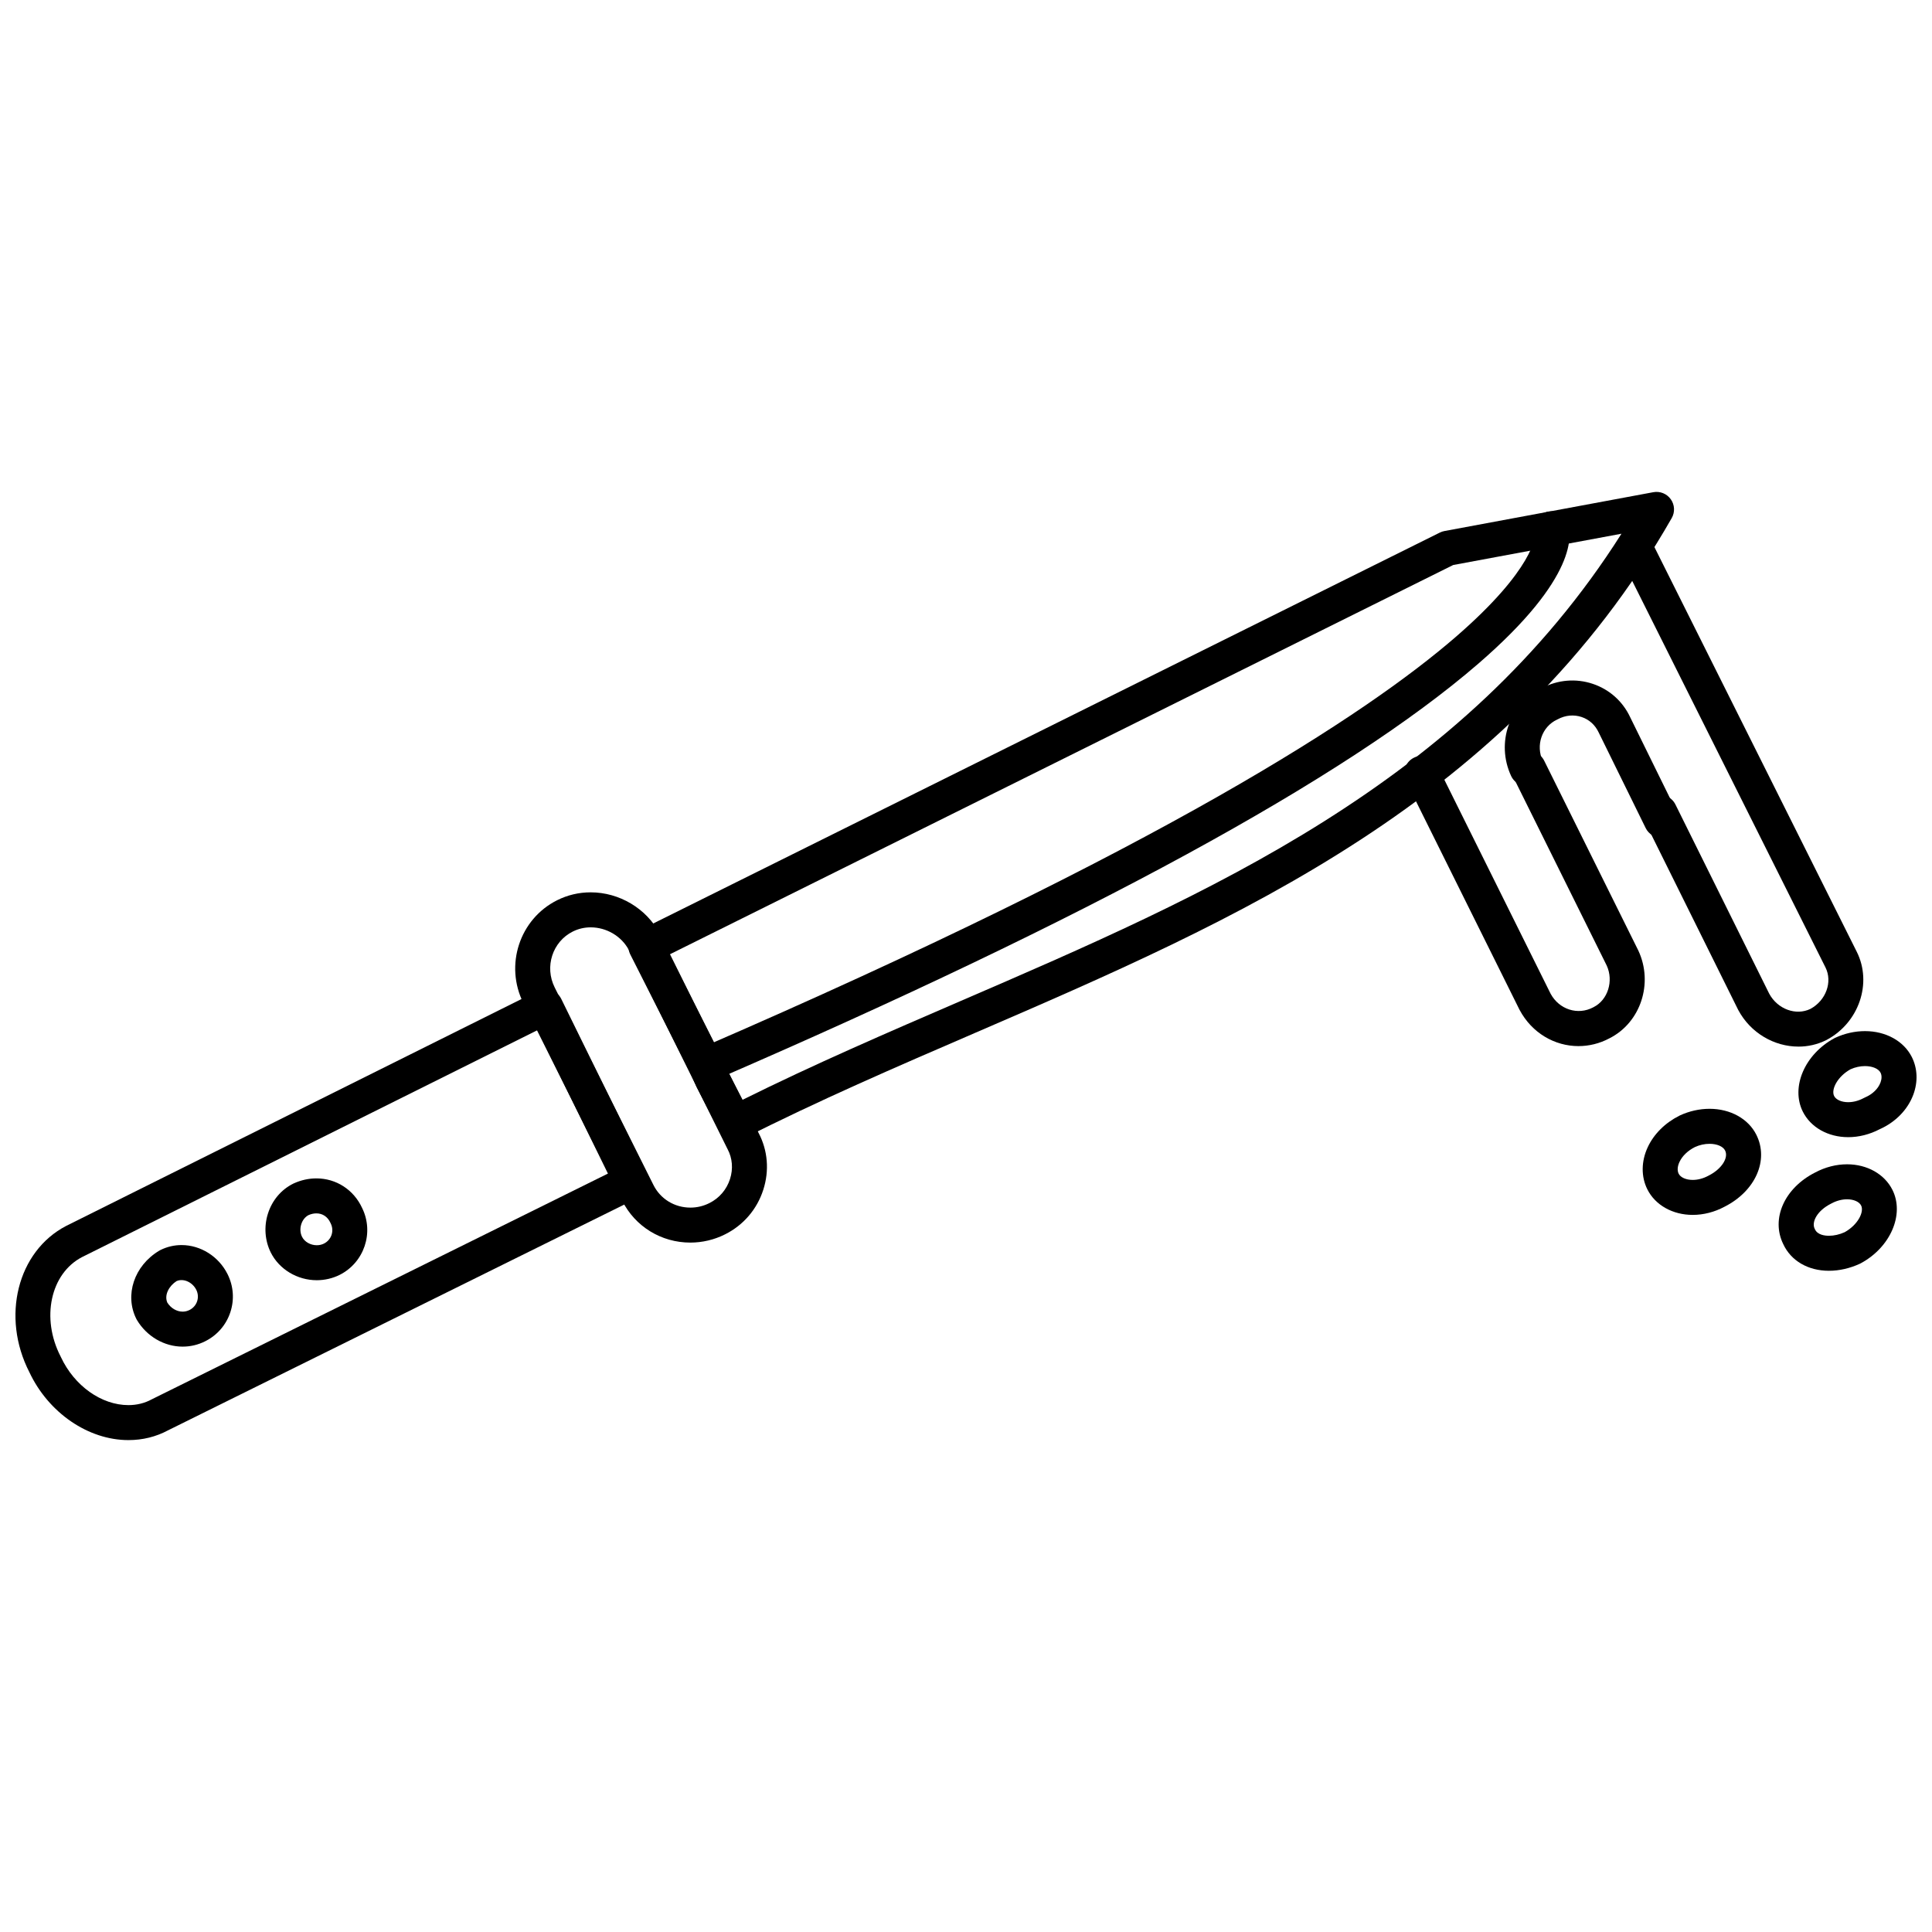
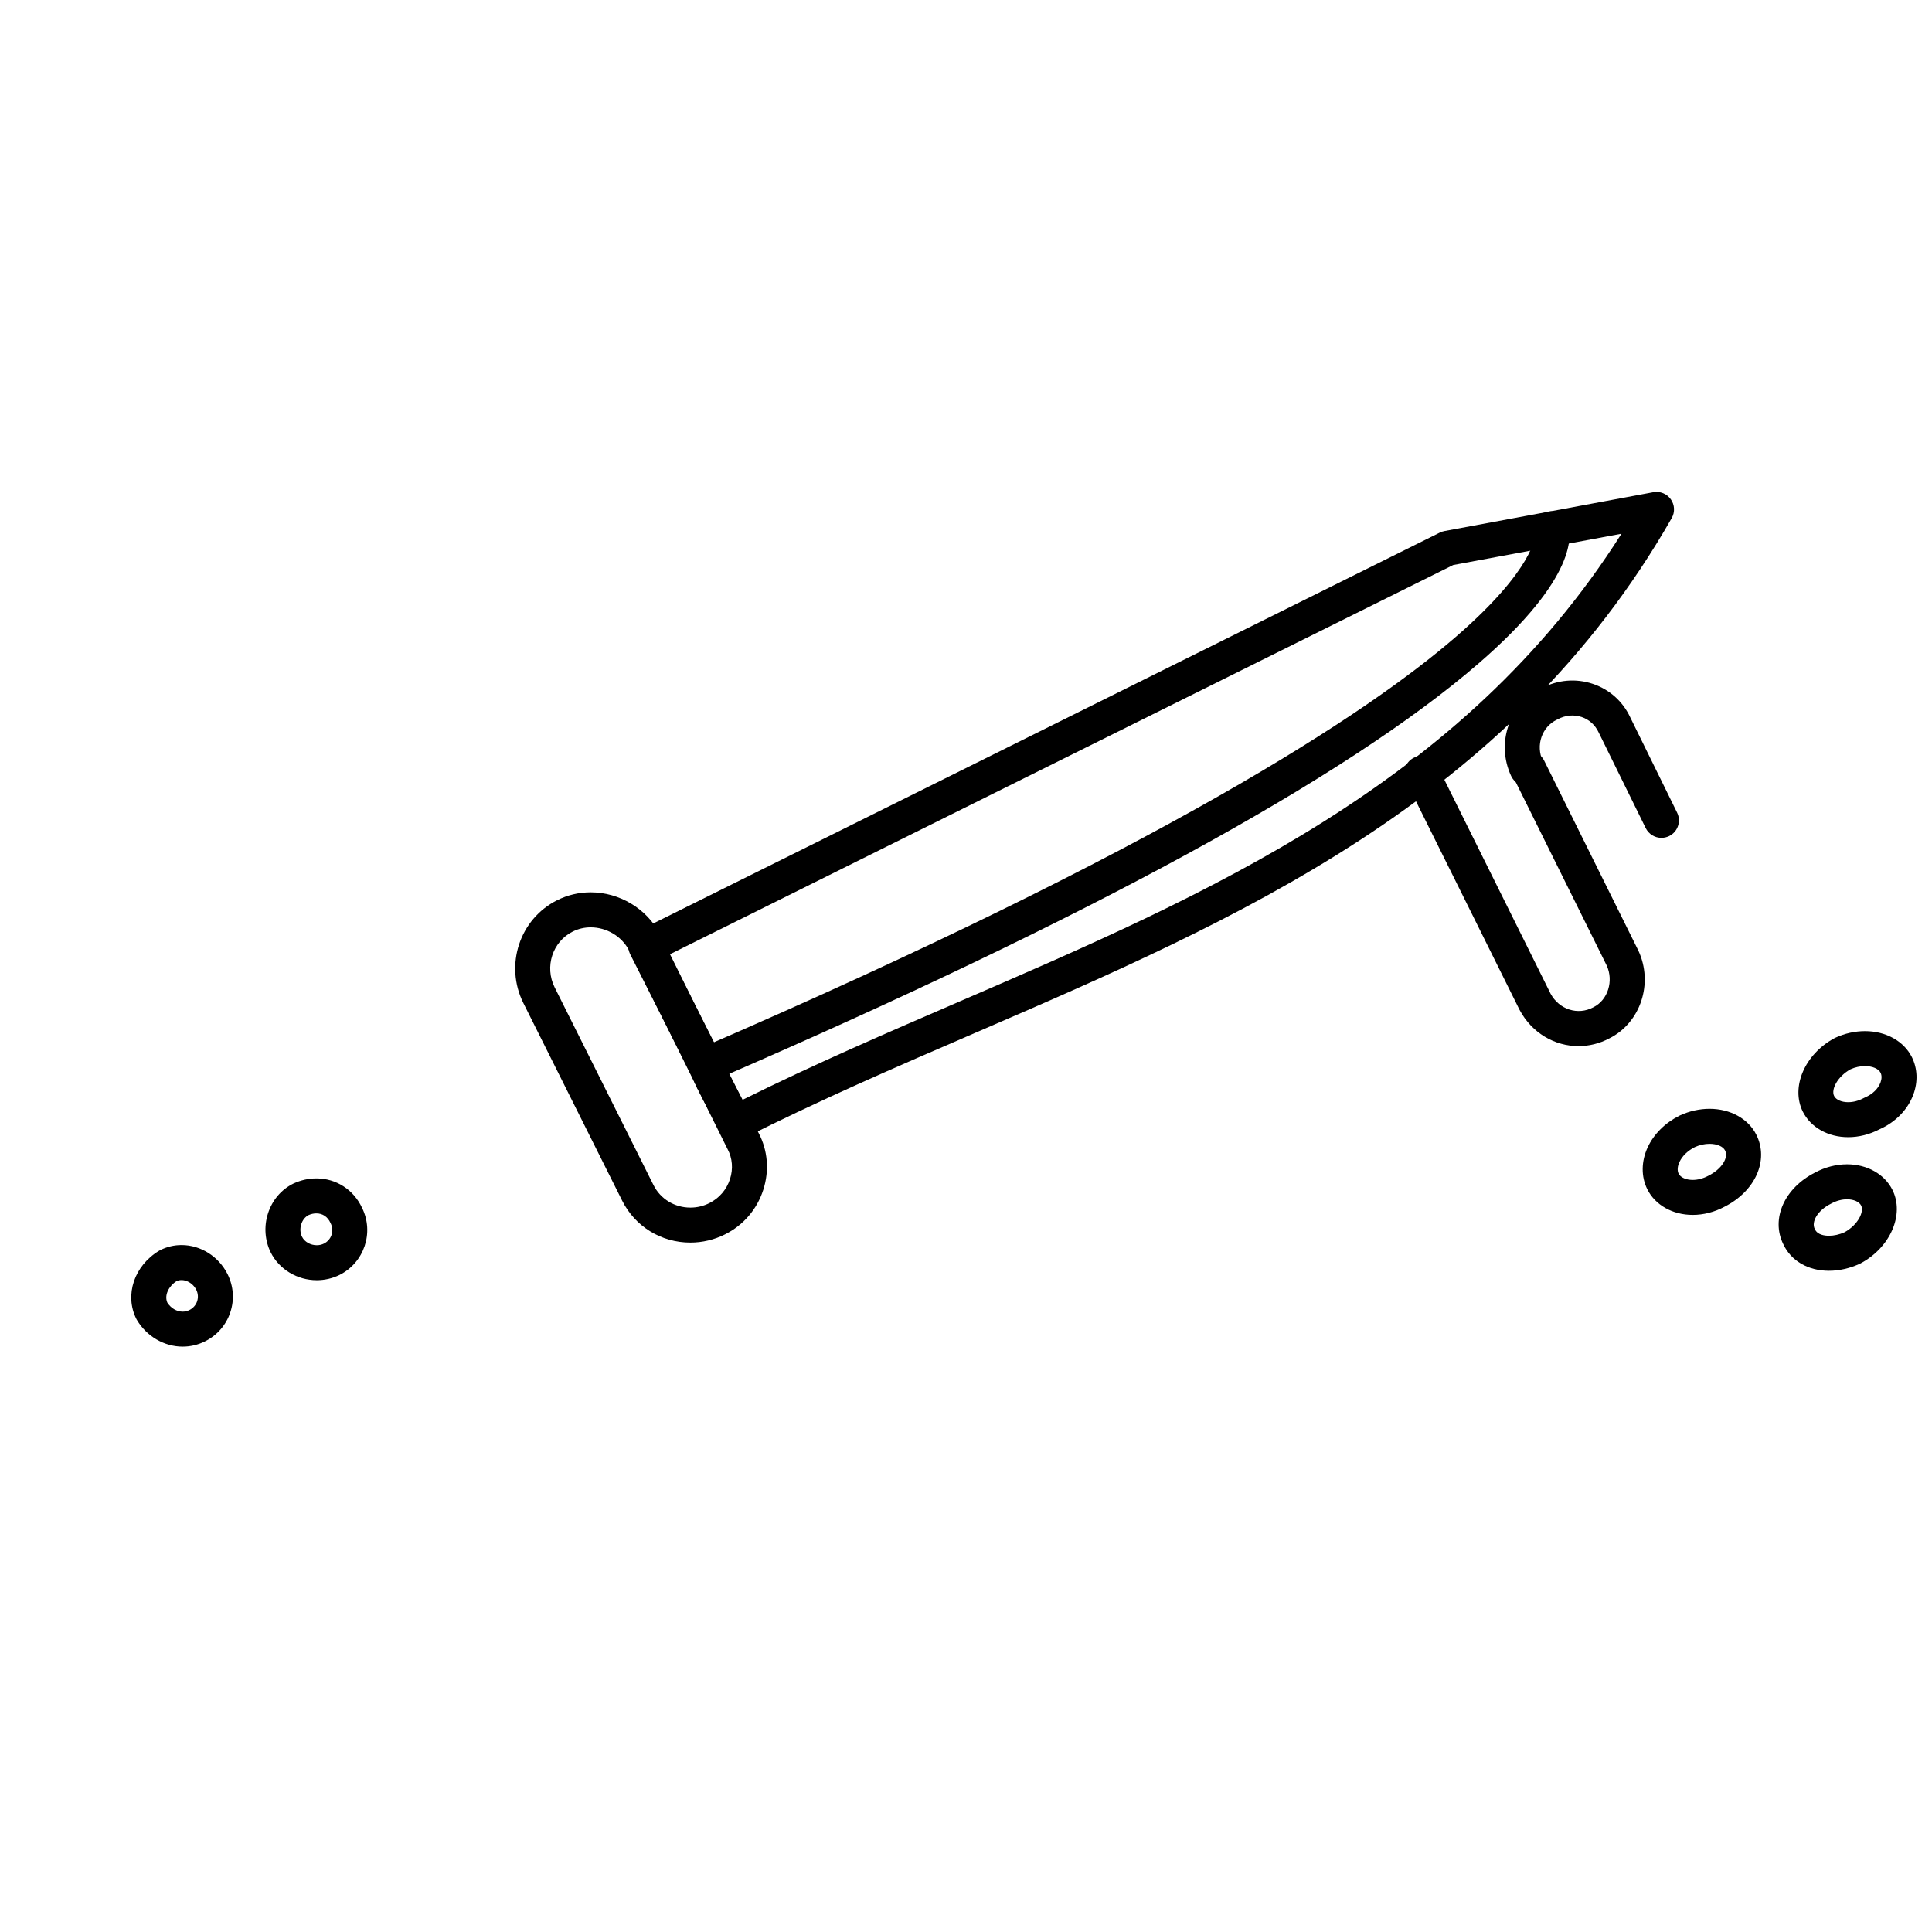
<svg xmlns="http://www.w3.org/2000/svg" width="800px" height="800px" version="1.1" viewBox="144 144 512 512">
  <defs>
    <clipPath id="b">
-       <path d="m148.09 406h167.91v120h-167.91z" />
-     </clipPath>
+       </clipPath>
    <clipPath id="a">
      <path d="m620 417h31.902v29h-31.902z" />
    </clipPath>
  </defs>
  <g clip-path="url(#b)">
-     <path d="m178.03 525.64c-10.648 0-21.18-7.223-26.242-17.984-7.535-14.676-3.176-32.051 9.746-38.777l124.97-62.27c1.105-0.551 2.383-0.637 3.555-0.242 1.168 0.395 2.133 1.242 2.676 2.348l22.75 46.355c1.125 2.293 0.184 5.066-2.106 6.199l-124.82 61.77c-3.219 1.727-6.758 2.602-10.523 2.602zm108.43-108.65-120.72 60.152c-8.352 4.348-10.926 16.176-5.676 26.34 0.027 0.055 0.059 0.109 0.082 0.168 3.551 7.609 10.734 12.719 17.879 12.719 2.234 0 4.316-0.512 6.184-1.527 0.051-0.027 0.102-0.055 0.152-0.078l120.75-59.754z" />
-   </g>
+     </g>
  <path d="m326.96 473.3c-7.731 0-14.656-4.258-18.078-11.109l-26.18-52.363c-5.027-10.043-1.016-22.27 8.941-27.254 2.781-1.391 5.773-2.094 8.895-2.094 7.606 0 14.789 4.293 18.305 10.941 0.02 0.035 0.035 0.07 0.055 0.105l26.152 52.742c2.422 4.609 2.863 9.938 1.238 15.008-1.668 5.203-5.273 9.41-10.156 11.848-2.836 1.426-6.008 2.176-9.172 2.176zm-26.422-83.543c-1.672 0-3.269 0.375-4.746 1.113-5.383 2.691-7.535 9.336-4.793 14.812l26.18 52.367c1.844 3.691 5.59 5.981 9.785 5.981 1.754 0 3.445-0.402 5.027-1.195 2.633-1.312 4.574-3.582 5.473-6.383 0.863-2.691 0.637-5.496-0.633-7.894-0.02-0.035-0.039-0.074-0.059-0.109l-26.148-52.734c-1.941-3.621-5.891-5.957-10.086-5.957z" />
  <path d="m338.79 446.29c-1.676 0-3.293-0.914-4.121-2.504l-6.012-11.586c-0.043-0.082-0.086-0.168-0.121-0.254l-1.668-3.758-15.824-31.223c-0.559-1.102-0.652-2.383-0.266-3.555 0.387-1.172 1.23-2.144 2.336-2.691l17.121-8.508c65.109-32.355 130.22-64.711 195.33-97.07 0.383-0.191 0.793-0.328 1.215-0.406l55.367-10.297c1.777-0.328 3.582 0.398 4.629 1.875 1.047 1.473 1.141 3.418 0.246 4.984-43.027 75.285-115.09 106.4-184.78 136.5-20.441 8.824-41.574 17.953-61.359 27.992-0.672 0.34-1.391 0.5-2.094 0.5zm-1.836-18.23 3.84 7.398c18.824-9.355 38.605-17.898 57.773-26.176 65.488-28.277 133.11-57.484 175.14-123.84l-44.594 8.293c-64.914 32.266-129.84 64.527-194.75 96.785l-12.934 6.426 13.766 27.164c0.035 0.07 0.07 0.145 0.102 0.215z" />
  <path d="m331.06 430.84c-1.793 0-3.5-1.047-4.258-2.797-1.016-2.352 0.062-5.082 2.414-6.098 122.95-53.195 176.88-88.672 200.47-109.07 21.145-18.277 21.105-26.984 21.082-27.051-0.926-2.387 0.254-5.074 2.641-6 2.383-0.926 5.074 0.254 6 2.641 1.16 2.981 2.879 14.488-23.66 37.43-35.031 30.281-103.28 67.48-202.86 110.57-0.594 0.254-1.219 0.375-1.832 0.375z" />
  <path d="m227.95 483.27c-5.172 0-9.961-2.887-12.195-7.348-1.562-3.129-1.84-6.879-0.754-10.289 1.117-3.527 3.496-6.352 6.695-7.949 0.051-0.023 0.102-0.051 0.152-0.07 1.938-0.883 3.957-1.328 6.004-1.328 5.246 0 9.879 3 12.113 7.84 3.215 6.523 0.551 14.461-5.965 17.734-1.859 0.922-3.949 1.41-6.051 1.41zm-2.184-17.258c-0.902 0.477-1.586 1.332-1.93 2.422-0.359 1.137-0.285 2.352 0.211 3.336 0.664 1.332 2.234 2.227 3.902 2.227 0.684 0 1.32-0.145 1.898-0.434 2-1.004 2.789-3.363 1.785-5.367-0.027-0.051-0.051-0.105-0.074-0.156-0.719-1.578-2.066-2.484-3.707-2.484-0.688-0.004-1.387 0.152-2.086 0.457z" />
  <path d="m192.4 500.87c-4.863 0-9.5-2.699-12.102-7.043-0.062-0.102-0.117-0.203-0.172-0.309-3.164-6.332-0.562-14.098 6.051-18.062 0.102-0.062 0.207-0.117 0.312-0.172 1.766-0.883 3.66-1.328 5.633-1.328 5.062 0 9.844 3.023 12.18 7.703 1.59 3.18 1.848 6.777 0.73 10.133-1.117 3.356-3.488 6.078-6.676 7.668-1.867 0.934-3.875 1.41-5.957 1.41zm-4.047-11.648c0.945 1.469 2.481 2.375 4.047 2.375 0.629 0 1.242-0.145 1.816-0.434 0.969-0.484 1.688-1.305 2.023-2.309 0.336-1.004 0.254-2.09-0.23-3.055-1-2-3.375-3.109-5.223-2.293-1.953 1.254-3.34 3.66-2.434 5.715z" />
  <path d="m562.32 421.23c-6.297 0-12.34-3.457-15.605-9.582-0.02-0.039-0.043-0.078-0.062-0.117l-30.047-60.512c-1.137-2.293-0.203-5.078 2.09-6.215 2.297-1.137 5.074-0.203 6.215 2.09l30.012 60.445c2.269 4.199 7.223 5.785 11.297 3.617l0.105-0.059c3.769-1.883 5.352-6.918 3.473-11.016l-24.871-50.156c-1.137-2.293-0.199-5.074 2.094-6.215 2.297-1.137 5.078-0.199 6.211 2.094l24.898 50.211c0.016 0.031 0.031 0.066 0.051 0.102 4.039 8.668 0.605 19.082-7.66 23.246-2.629 1.402-5.438 2.066-8.199 2.066z" />
  <path d="m584.29 366.04c-1.711 0-3.359-0.953-4.164-2.59l-12.449-25.32c-0.941-2.019-2.539-3.449-4.535-4.117-2.062-0.688-4.297-0.48-6.289 0.582-0.07 0.039-0.145 0.074-0.219 0.109-4.031 1.883-5.723 6.824-3.769 11.016 1.082 2.32 0.078 5.078-2.242 6.16-2.32 1.082-5.082 0.078-6.16-2.242-4.094-8.781-0.441-19.195 8.141-23.281 4.242-2.223 9.023-2.625 13.484-1.137 4.434 1.48 7.969 4.644 9.957 8.91l12.41 25.234c1.129 2.297 0.184 5.078-2.117 6.207-0.664 0.316-1.359 0.469-2.047 0.469z" />
-   <path d="m620.6 421.36c-6.375 0-12.68-3.574-15.949-9.707-0.023-0.039-0.043-0.078-0.062-0.121l-24.891-50.215c-1.137-2.293-0.199-5.078 2.094-6.211 2.297-1.137 5.074-0.199 6.215 2.094l24.859 50.148c2.215 4.098 7.094 5.887 10.922 4.016 4.113-2.227 5.902-7.137 3.988-10.973l-54.512-109.02c-1.145-2.289-0.215-5.074 2.074-6.219 2.293-1.145 5.074-0.215 6.223 2.074l54.508 109.02c4.148 8.312 0.57 18.777-7.977 23.332-0.035 0.02-0.07 0.039-0.109 0.059-2.352 1.172-4.871 1.727-7.383 1.727z" />
  <g clip-path="url(#a)">
    <path d="m633.78 445.36c-5.324 0-9.926-2.594-12.016-6.769-3.242-6.5 0.52-15.23 8.391-19.465 0.082-0.043 0.168-0.086 0.254-0.125 2.477-1.145 5.188-1.746 7.836-1.746 5.527 0 10.285 2.637 12.414 6.879 1.504 3.016 1.645 6.527 0.406 9.91-1.469 4-4.734 7.356-8.973 9.227-2.617 1.367-5.484 2.09-8.312 2.09zm0.641-18c-3.492 1.938-5.215 5.379-4.359 7.086 0.496 0.996 1.957 1.645 3.719 1.645 1.363 0 2.781-0.375 4.102-1.082 0.121-0.066 0.246-0.125 0.371-0.18 1.996-0.855 3.492-2.305 4.106-3.981 0.352-0.961 0.355-1.871 0.008-2.566-0.535-1.062-2.152-1.758-4.121-1.758-1.273 0-2.594 0.289-3.824 0.836z" />
  </g>
  <path d="m592.58 465.96c-5.324 0-9.93-2.598-12.02-6.781-1.676-3.356-1.637-7.422 0.109-11.164 1.633-3.496 4.617-6.461 8.406-8.355 0.043-0.023 0.082-0.043 0.125-0.062 2.481-1.148 5.191-1.754 7.848-1.754 5.531 0 10.285 2.641 12.406 6.891 3.375 6.742-0.254 14.93-8.445 19.062-2.641 1.418-5.559 2.164-8.43 2.164zm0.582-17.973c-1.895 0.961-3.344 2.359-4.086 3.949-0.543 1.16-0.621 2.293-0.215 3.102 0.5 1.004 1.961 1.652 3.723 1.652 1.363 0 2.781-0.375 4.102-1.082 0.039-0.023 0.078-0.043 0.117-0.062 3.394-1.699 5.352-4.688 4.363-6.656-0.535-1.074-2.148-1.766-4.113-1.766-1.297-0.004-2.641 0.293-3.891 0.863z" />
  <path d="m628.69 480.77c-5.539 0-10.062-2.641-12.113-7.07-3.312-6.734 0.324-14.875 8.488-18.992 2.644-1.41 5.559-2.156 8.43-2.156 5.324 0 9.93 2.598 12.02 6.781 3.246 6.492-0.52 15.219-8.395 19.453-0.082 0.043-0.164 0.086-0.25 0.125-2.633 1.219-5.461 1.859-8.18 1.859zm4.801-18.945c-1.363 0-2.781 0.375-4.098 1.082-0.039 0.023-0.082 0.043-0.121 0.062-3.801 1.902-5.227 4.938-4.367 6.656 0.023 0.051 0.051 0.102 0.074 0.152 0.68 1.492 2.617 1.715 3.711 1.715 1.344 0 2.781-0.324 4.16-0.945 3.496-1.938 5.219-5.371 4.367-7.074-0.504-1-1.965-1.648-3.727-1.648z" />
</svg>